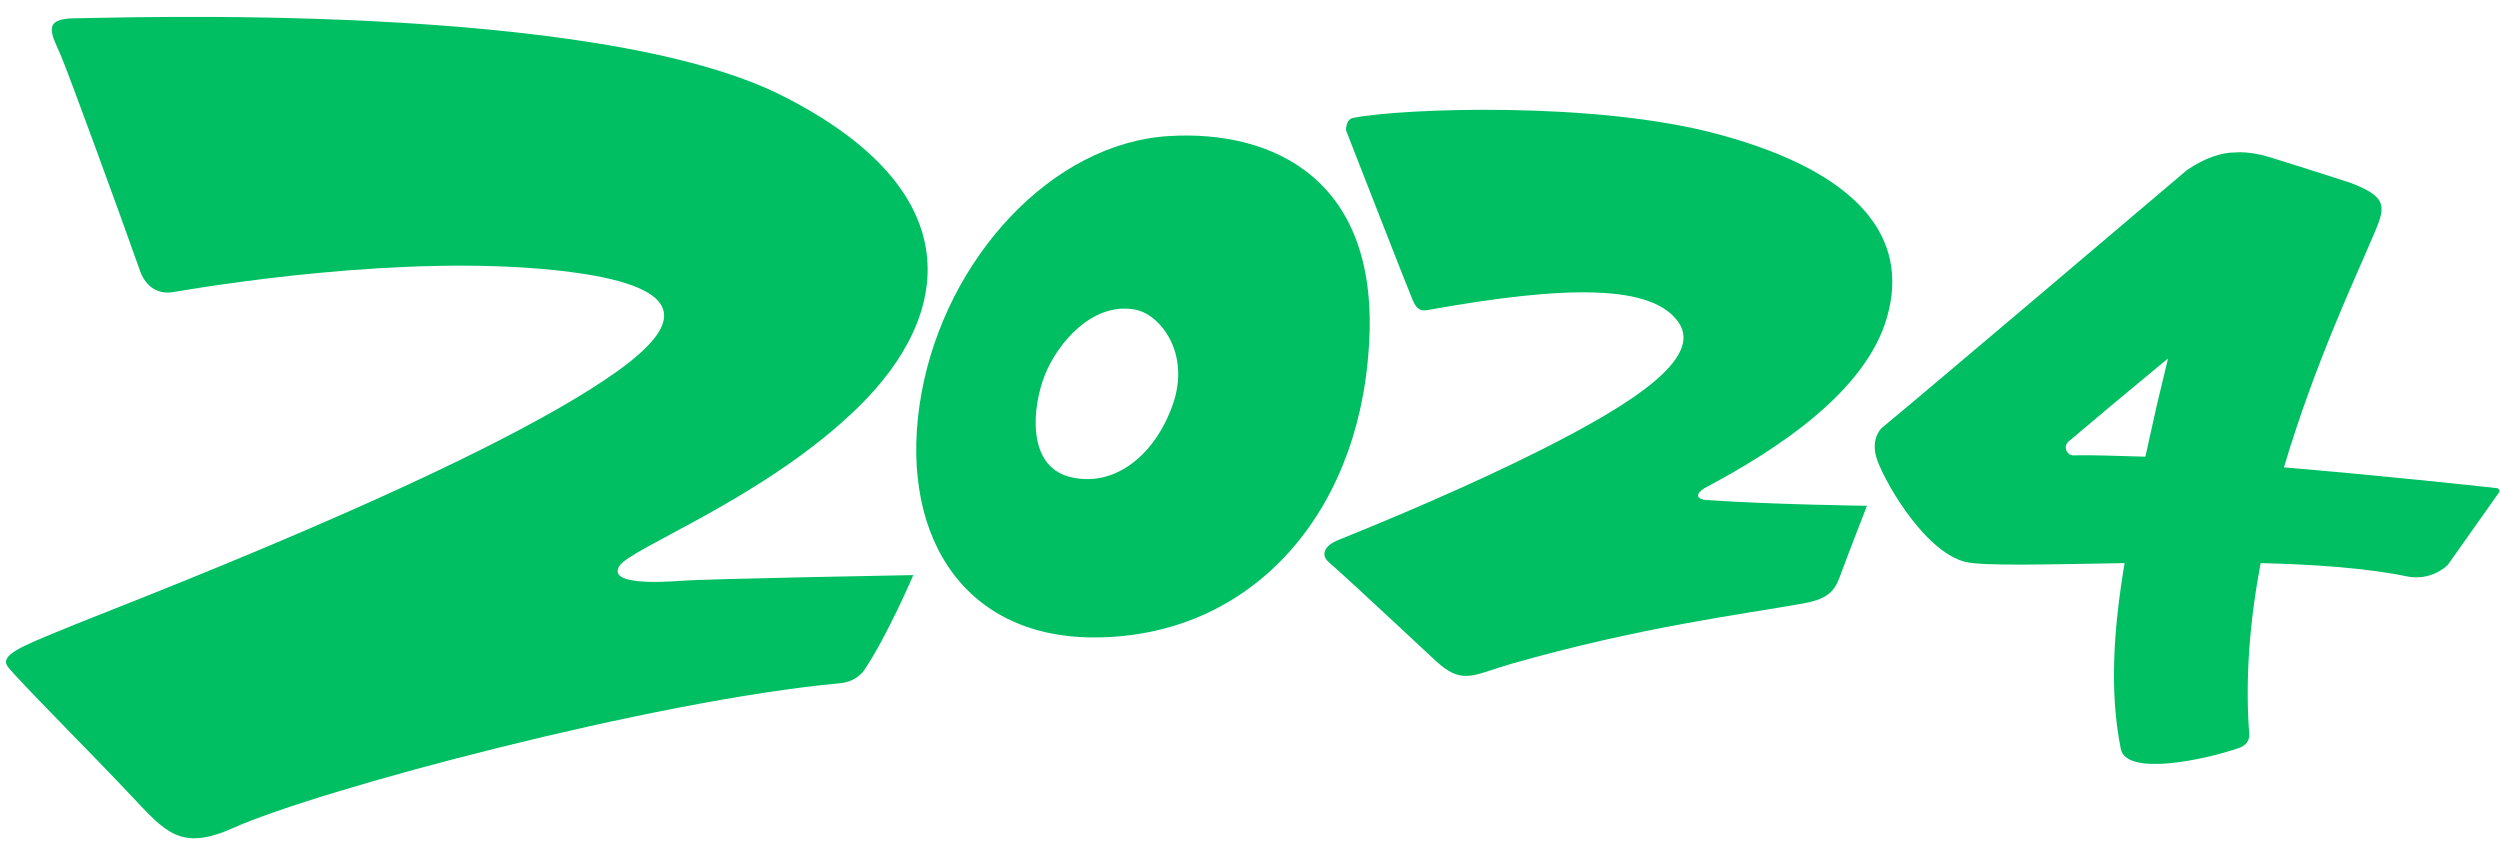
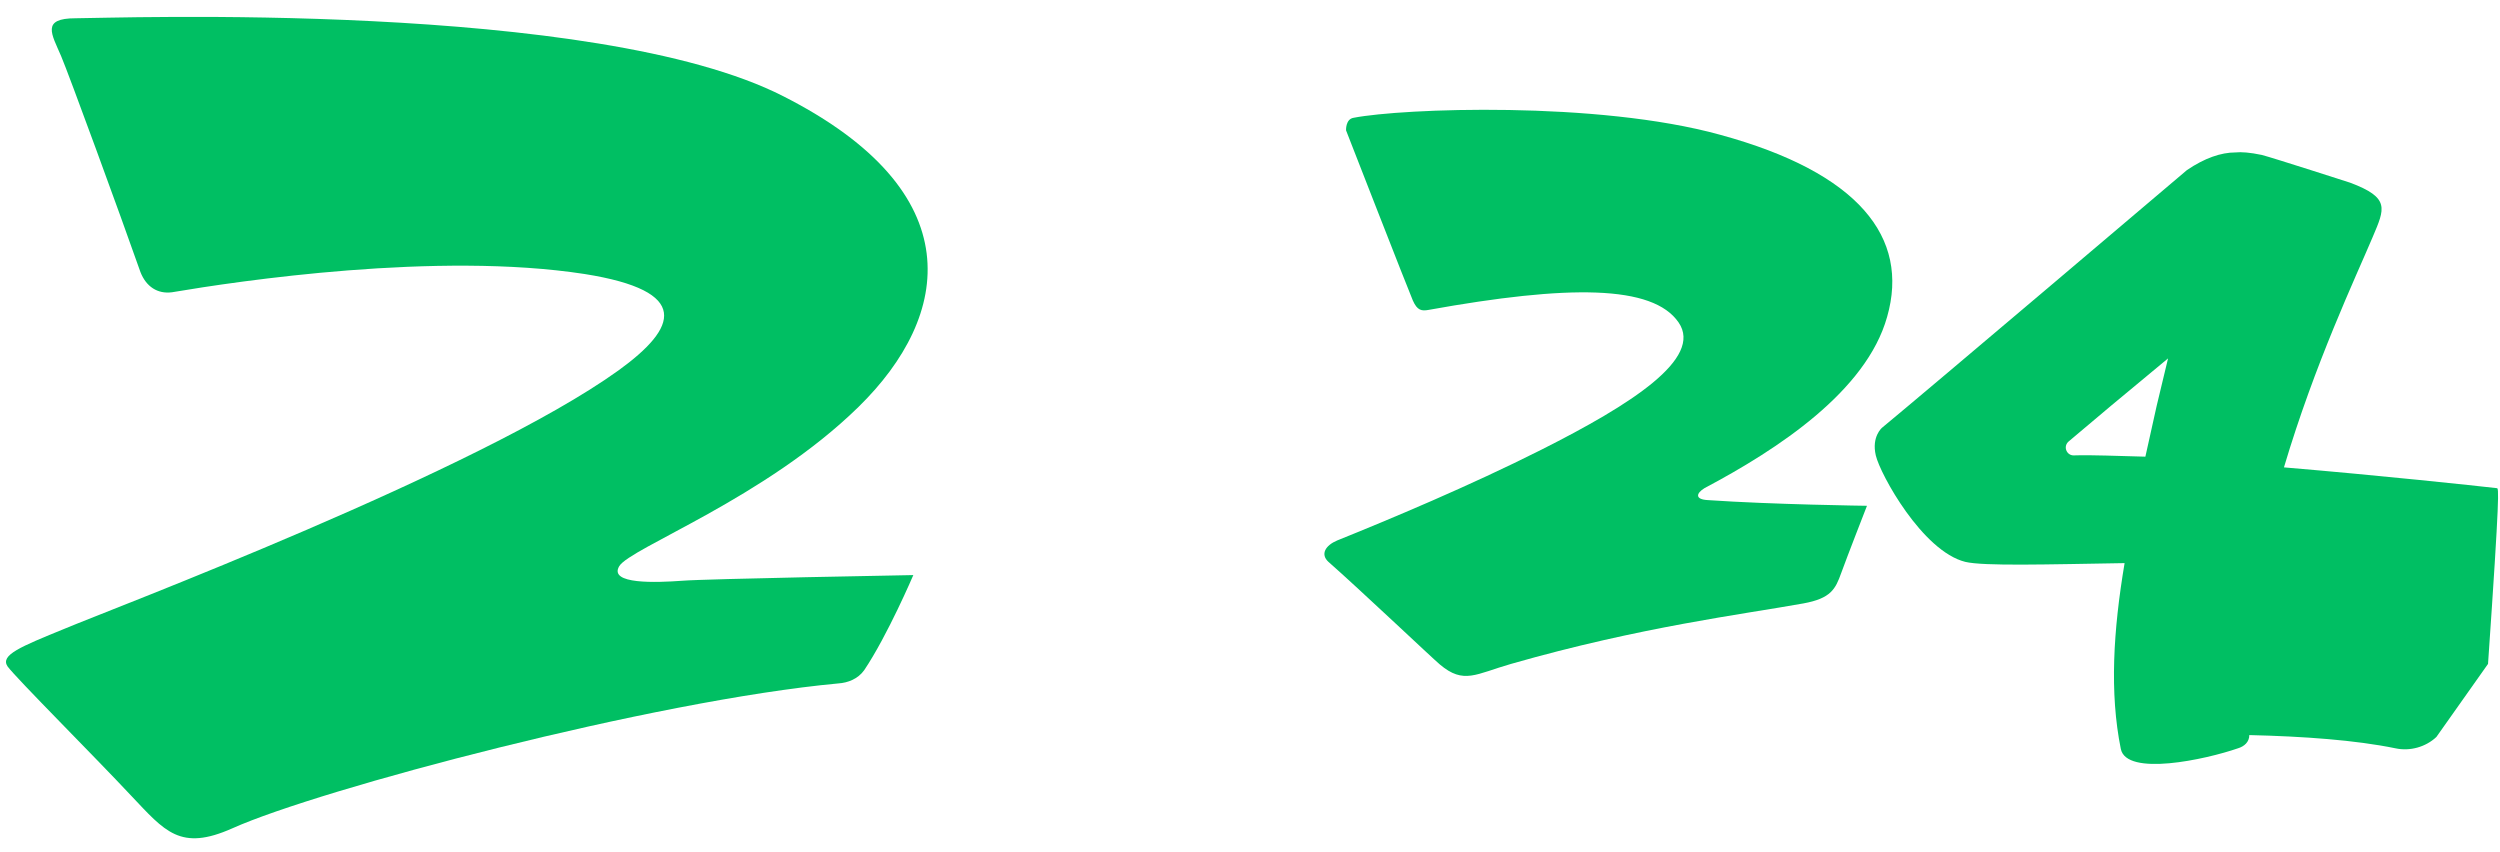
<svg xmlns="http://www.w3.org/2000/svg" fill="#000000" height="135.2" preserveAspectRatio="xMidYMid meet" version="1" viewBox="-0.9 -2.7 396.9 135.2" width="396.9" zoomAndPan="magnify">
  <g>
    <g id="change1_3">
      <path d="M97.4,87.2c1.7-2.9,23.2-10.8,38-25.3s18-34.1-11.9-49.3C93.6-2.7,16.8,0.2,11.1,0.2c-5.5,0-3.8,2.5-2.3,6 c1.2,2.8,9.4,25.2,12.6,34.3c0.9,2.3,2.7,3.5,5,3.2c10.6-1.8,42.2-6.5,65.5-2.9c17,2.7,14.8,8.5,5.4,15.3 c-22.1,15.9-80.8,38-87.9,41c-7.1,2.9-10.3,4.2-9.1,6c1.4,1.9,13.9,14.4,19.6,20.5c5.4,5.7,7.8,8.9,16.1,5.2 c13.8-6.2,67-20.3,96.2-23c1.5-0.1,3.1-0.7,4.1-2.1c3.7-5.5,7.8-15.1,7.8-15.1s-33.1,0.6-36.7,0.9C103.3,89.8,95.7,90.1,97.4,87.2 z" fill="#00bf63" />
    </g>
    <g id="change1_4">
-       <path d="M184.7,18.9c-18.6,1.1-35.4,19.4-39.3,40.8c-3.9,21.5,5.9,38.8,27.4,38.8c24.4,0,41.8-18.9,43.6-45.8 C218.4,25.7,201.1,17.9,184.7,18.9z M185.3,61.5c-2.9,8.3-9.5,13.3-16.4,11.5s-5.9-11.2-3.9-16.2s7.4-11.4,14-10.4 C183.1,46.9,188.2,53.2,185.3,61.5z" fill="#00bf63" />
-     </g>
+       </g>
    <g id="change1_1">
      <path d="M269.7,74.8c11.7-6.2,25.7-15.4,29-27.2c3.6-12.6-4.5-22.9-26.5-28.9c-19.5-5.4-50.5-4.2-58.2-2.7 c-1.3,0.2-1.2,2-1.2,2s9.9,25.4,10.6,27c0.7,1.6,1.4,1.7,2.5,1.5c22.2-4,35.6-4,39.7,2c3.9,5.7-7.5,13-21.8,20.2 c-11.3,5.7-24.2,11.1-32.4,14.4c-1.9,0.8-2.7,2.2-1.4,3.4c4.9,4.3,16.5,15.3,17.7,16.3c3.8,3.2,5.7,1.5,11.3-0.1 c20.6-5.9,37-7.9,46.4-9.6c4.4-0.8,5.1-2.3,6-4.8s4.1-10.7,4.1-10.7s-15.1-0.2-25.2-0.9C268.1,76.6,268.4,75.6,269.7,74.8z" fill="#00bf63" />
    </g>
    <g id="change1_2">
-       <path d="M395.5,74.8c-3.5-0.4-18.4-2-33.8-3.3c4.9-16.5,11.4-30.2,14.1-36.6c1.9-4.5,2.8-6.2-3.6-8.6 c0,0-12.1-3.9-14-4.4c-1.9-0.4-3.3-0.5-4.2-0.4c-2.3,0-4.9,0.9-7.7,2.8c0,0-41.6,35.3-48.4,40.9c0,0-1.7,1.4-1,4.4 c0.7,3,7.4,15.2,14.2,16.9c2.9,0.7,13,0.4,25.3,0.2c-1.8,10.7-2.4,20.6-0.6,29.5c0.9,4.4,13.4,1.7,18.6-0.1c1-0.3,1.8-1,1.8-2.1 c-0.7-9,0.1-18.3,1.8-27.3c8.6,0.2,16.9,0.8,23.2,2.1c2.3,0.5,4.8-0.2,6.5-1.8l8.2-11.6C396,75.2,395.8,74.8,395.5,74.8z M328.3,69.6c-1.1,0-1.7-1.4-0.8-2.2c3.4-2.9,9.5-8,15.8-13.2c-0.6,2.5-1.2,5-1.8,7.5c-0.6,2.7-1.2,5.4-1.8,8.1 C335.2,69.7,331.3,69.5,328.3,69.6z" fill="#00bf63" />
+       <path d="M395.5,74.8c-3.5-0.4-18.4-2-33.8-3.3c4.9-16.5,11.4-30.2,14.1-36.6c1.9-4.5,2.8-6.2-3.6-8.6 c0,0-12.1-3.9-14-4.4c-1.9-0.4-3.3-0.5-4.2-0.4c-2.3,0-4.9,0.9-7.7,2.8c0,0-41.6,35.3-48.4,40.9c0,0-1.7,1.4-1,4.4 c0.7,3,7.4,15.2,14.2,16.9c2.9,0.7,13,0.4,25.3,0.2c-1.8,10.7-2.4,20.6-0.6,29.5c0.9,4.4,13.4,1.7,18.6-0.1c1-0.3,1.8-1,1.8-2.1 c8.6,0.2,16.9,0.8,23.2,2.1c2.3,0.5,4.8-0.2,6.5-1.8l8.2-11.6C396,75.2,395.8,74.8,395.5,74.8z M328.3,69.6c-1.1,0-1.7-1.4-0.8-2.2c3.4-2.9,9.5-8,15.8-13.2c-0.6,2.5-1.2,5-1.8,7.5c-0.6,2.7-1.2,5.4-1.8,8.1 C335.2,69.7,331.3,69.5,328.3,69.6z" fill="#00bf63" />
    </g>
  </g>
</svg>